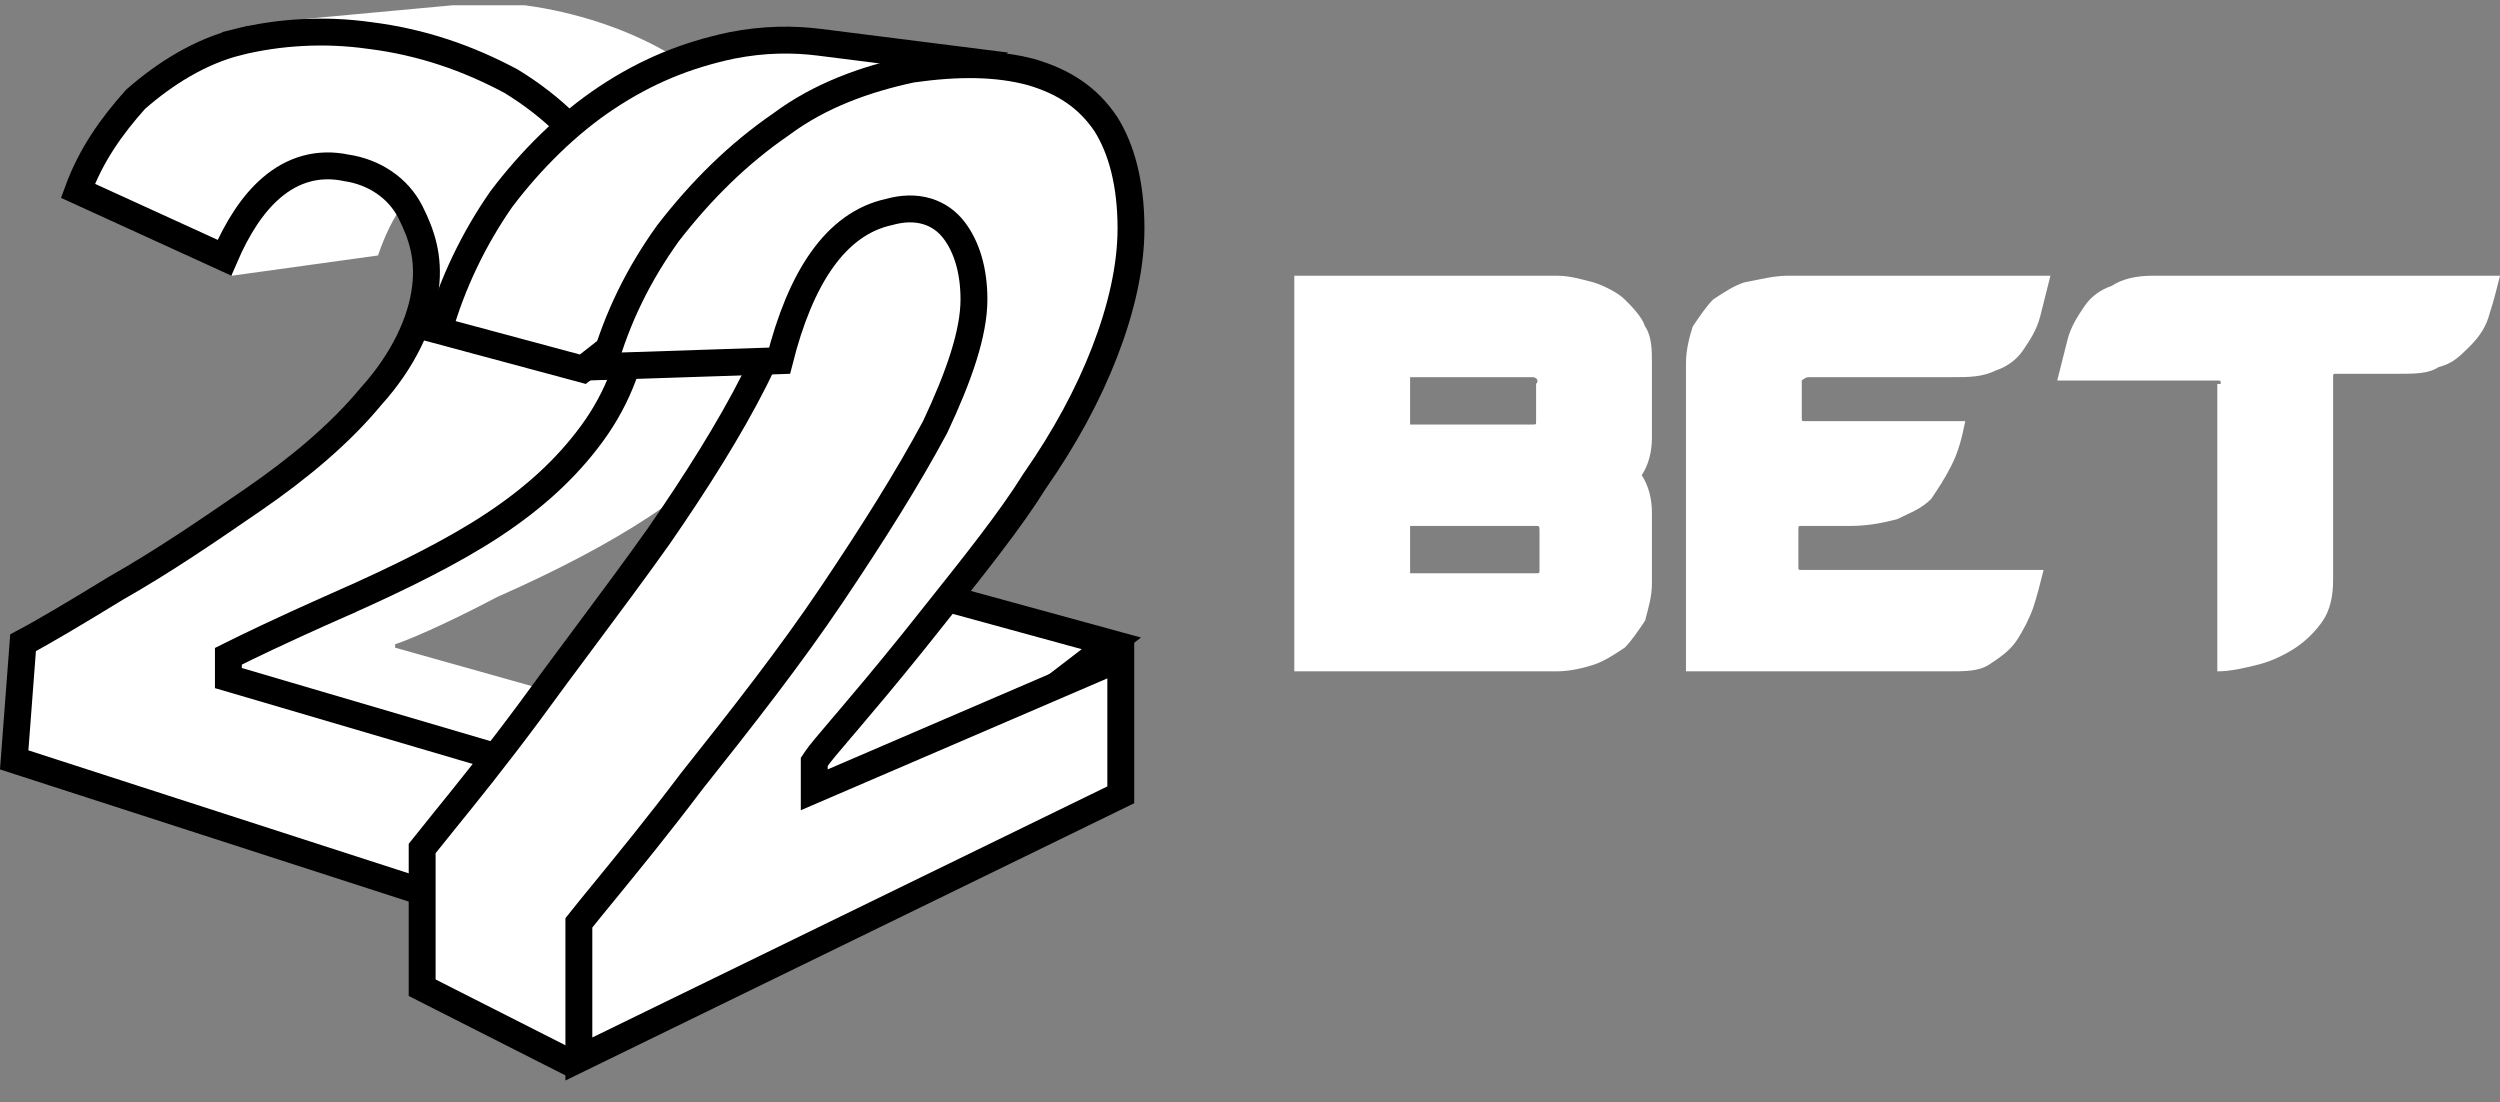
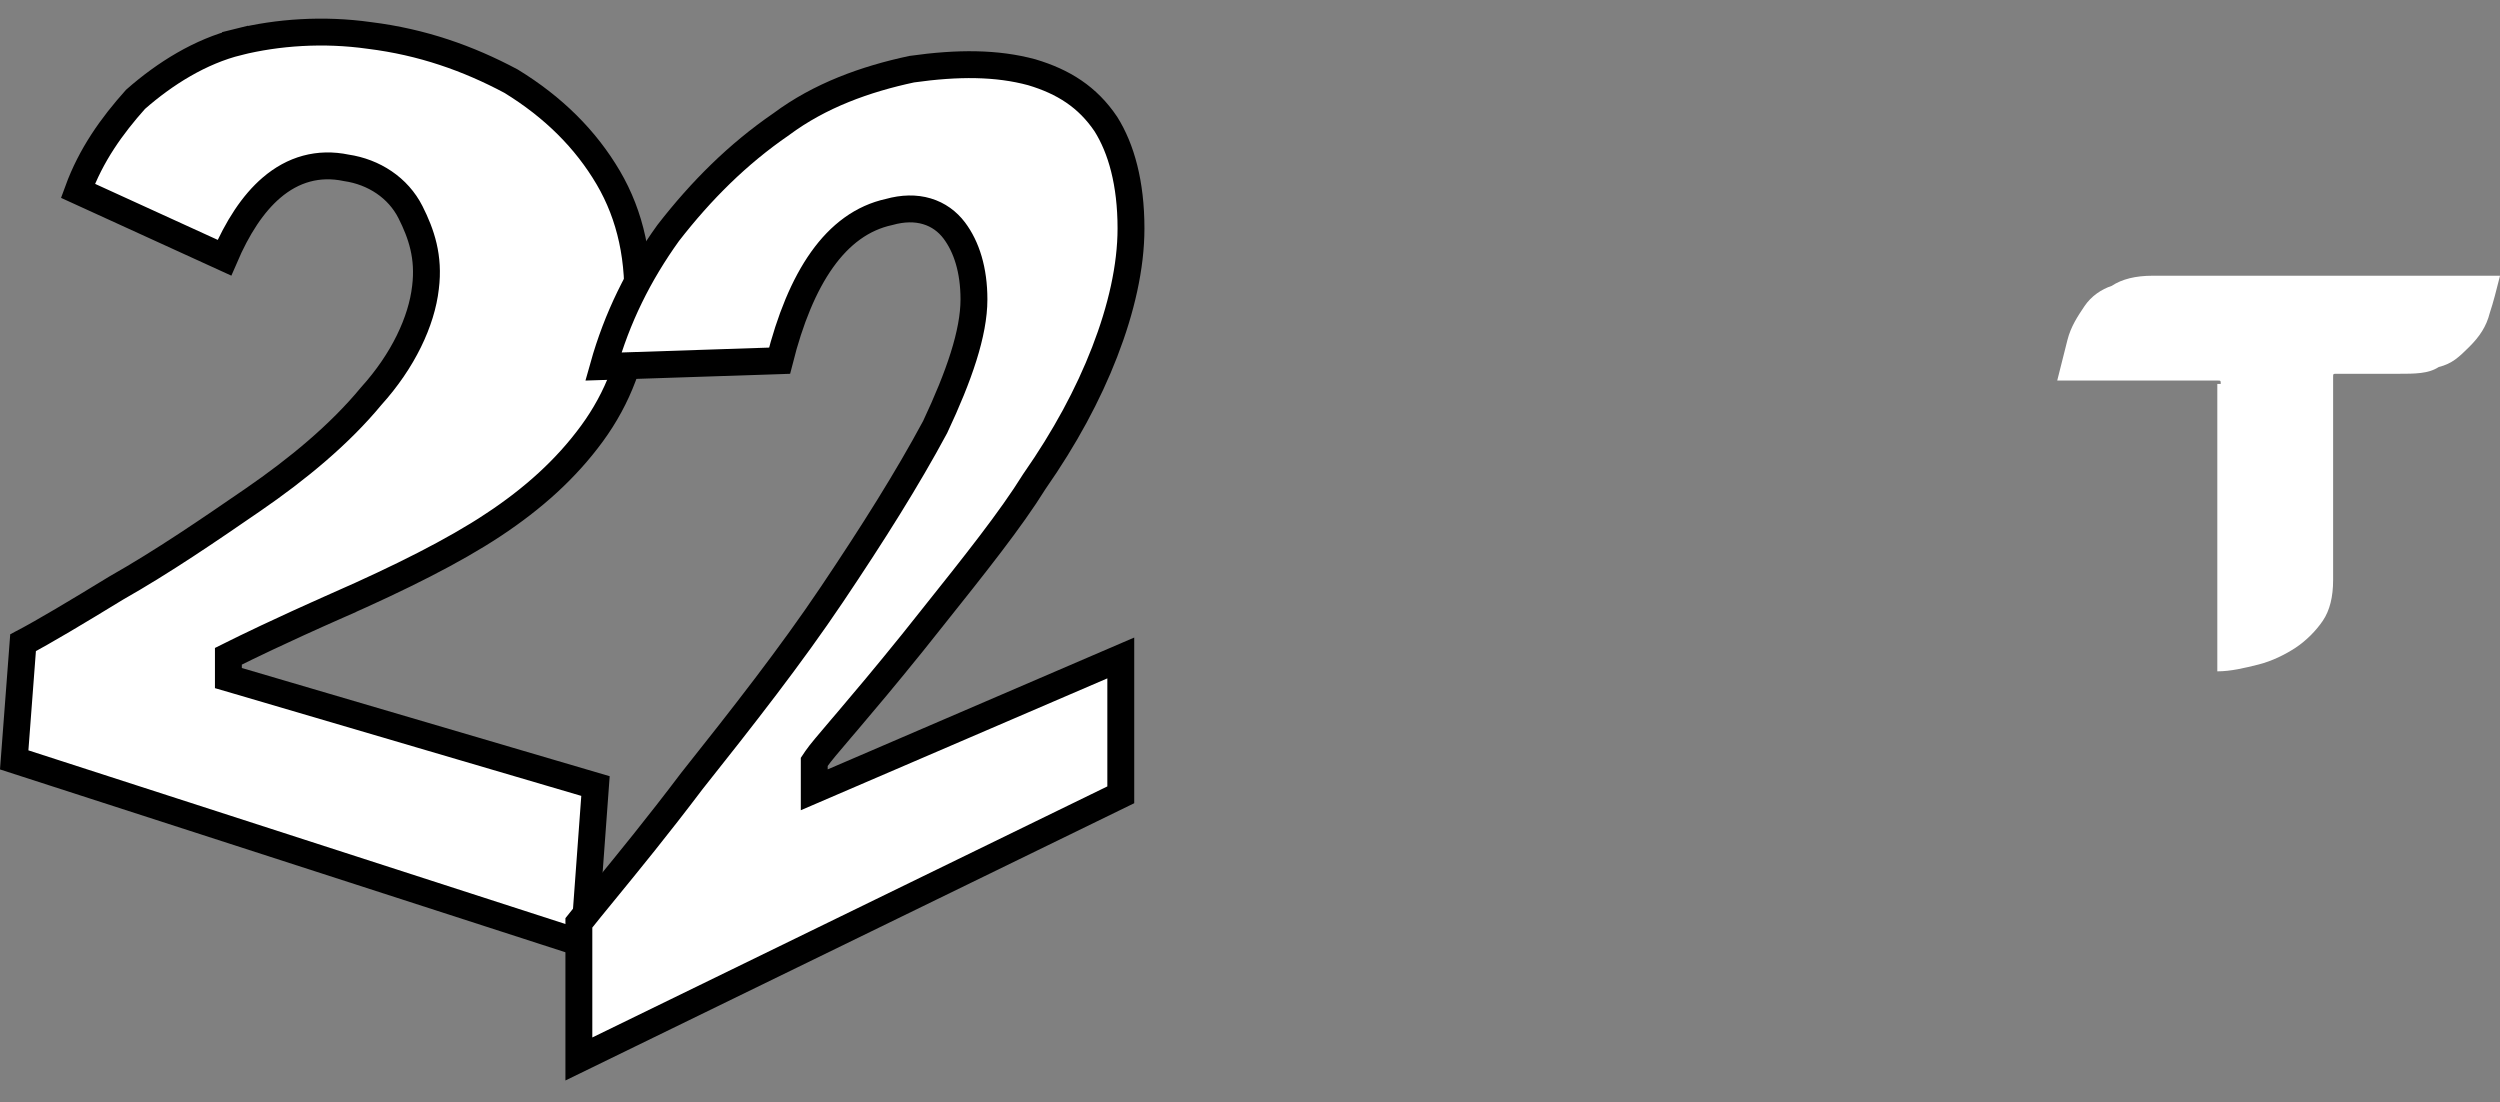
<svg xmlns="http://www.w3.org/2000/svg" width="93" height="41" viewBox="0 0 93 41" fill="none">
  <rect x="0" y="0" width="93" height="41" fill="#808080" stroke="none" />
-   <path d="M48.148 24.974V10.257H57.904C58.41 10.257 58.791 10.383 59.297 10.509C59.677 10.634 60.184 10.886 60.438 11.138C60.691 11.389 61.071 11.767 61.198 12.144C61.451 12.521 61.451 13.024 61.451 13.528V16.295C61.451 16.798 61.325 17.301 61.071 17.678C61.325 18.056 61.451 18.559 61.451 19.062V21.704C61.451 22.207 61.325 22.584 61.198 23.087C60.944 23.465 60.691 23.842 60.438 24.094C60.058 24.345 59.677 24.597 59.297 24.723C58.917 24.848 58.41 24.974 57.904 24.974H48.148ZM57.017 14.031H52.456V15.792H57.017C57.143 15.792 57.143 15.792 57.143 15.666V14.282C57.27 14.156 57.143 14.031 57.017 14.031ZM57.143 19.565H52.456V21.326H57.143C57.27 21.326 57.27 21.326 57.27 21.201V19.817C57.27 19.565 57.27 19.565 57.143 19.565Z" fill="white" />
-   <path d="M67.026 14.156V15.54C67.026 15.666 67.026 15.666 67.153 15.666H73.108C72.981 16.295 72.855 16.798 72.601 17.301C72.348 17.804 72.094 18.182 71.841 18.559C71.461 18.936 71.081 19.062 70.574 19.314C70.067 19.439 69.56 19.565 68.8 19.565C68.547 19.565 68.167 19.565 67.913 19.565C67.66 19.565 67.28 19.565 67.026 19.565C66.9 19.565 66.9 19.565 66.9 19.691V21.075C66.9 21.201 66.9 21.201 67.026 21.201H76.022C75.896 21.704 75.769 22.207 75.642 22.584C75.516 22.962 75.262 23.465 75.009 23.842C74.755 24.219 74.375 24.471 73.995 24.723C73.615 24.974 73.108 24.974 72.475 24.974H62.718V13.528C62.718 13.024 62.845 12.521 62.972 12.144C63.225 11.767 63.479 11.389 63.732 11.138C64.112 10.886 64.492 10.634 64.873 10.509C65.506 10.383 66.013 10.257 66.52 10.257H76.276C76.149 10.76 76.022 11.263 75.896 11.767C75.769 12.27 75.516 12.647 75.262 13.024C75.009 13.402 74.629 13.653 74.249 13.779C73.742 14.031 73.235 14.031 72.601 14.031H67.28C67.153 14.031 67.026 14.156 67.026 14.156Z" fill="white" />
  <path d="M82.611 14.282C82.611 14.156 82.611 14.156 82.484 14.156H76.529C76.656 13.653 76.783 13.15 76.909 12.647C77.036 12.144 77.29 11.767 77.543 11.389C77.796 11.012 78.177 10.76 78.557 10.634C78.936 10.383 79.444 10.257 80.077 10.257H93.001C92.874 10.76 92.748 11.263 92.62 11.641C92.494 12.144 92.24 12.521 91.861 12.899C91.48 13.276 91.227 13.528 90.72 13.653C90.34 13.905 89.833 13.905 89.2 13.905H86.919C86.792 13.905 86.792 13.905 86.792 14.031V21.578C86.792 22.207 86.666 22.71 86.412 23.087C86.159 23.465 85.779 23.842 85.398 24.094C85.018 24.345 84.512 24.597 84.005 24.723C83.498 24.848 82.991 24.974 82.484 24.974V14.282H82.611Z" fill="white" />
-   <path fill-rule="evenodd" clip-rule="evenodd" d="M18.498 22.207C20.778 21.201 22.679 20.195 24.199 19.189C25.72 18.182 26.987 17.05 28 15.667C29.014 14.283 29.648 12.648 29.774 10.887C29.901 9 29.521 7.239 28.634 5.604C27.747 4.094 26.48 2.836 24.833 1.956C23.312 1.075 21.412 0.446 19.511 0.195C18.751 0.195 17.737 0.195 16.977 0.195C16.977 0.195 16.977 0.195 16.851 0.195L11.402 0.698L8.488 4.723V5.729C8.361 5.981 8.235 6.358 8.108 6.736L8.615 6.987V10.258L14.063 9.503C14.95 6.861 16.597 5.729 18.371 6.107C19.258 6.233 20.018 6.736 20.398 7.365C20.778 8.119 21.032 8.874 20.905 9.88C20.778 11.012 20.145 12.27 19.005 13.654C17.864 14.912 16.47 16.17 14.823 17.428C13.176 18.56 11.529 19.692 9.882 20.698C8.235 21.704 6.968 22.459 6.208 22.836L5.827 27.742L27.62 34.786L28.127 27.868L14.697 24.094V23.968C15.077 23.843 16.344 23.34 18.498 22.207Z" fill="white" />
  <path d="M8.496 24.849V25.224L8.855 25.329L22.152 29.241L21.721 35.121L0.528 28.268L0.858 23.909C1.651 23.492 2.837 22.783 4.308 21.884C6.098 20.868 7.758 19.727 9.397 18.601L9.406 18.595C11.07 17.451 12.628 16.166 13.809 14.736C14.998 13.422 15.686 11.949 15.828 10.695C15.97 9.555 15.675 8.698 15.271 7.895C14.81 6.981 13.905 6.394 12.884 6.244C11.843 6.027 10.9 6.296 10.096 6.986C9.407 7.576 8.831 8.464 8.349 9.587L2.899 7.098C3.387 5.763 4.153 4.69 5.041 3.696C6.139 2.731 7.455 1.911 8.863 1.561L8.743 1.076L8.863 1.561C10.324 1.199 12.033 1.077 13.74 1.319L13.74 1.319L13.749 1.32C15.702 1.563 17.413 2.167 19.01 3.019C20.589 3.986 21.79 5.184 22.629 6.612C23.457 8.023 23.822 9.681 23.701 11.608C23.581 13.27 22.983 14.815 22.023 16.126L22.023 16.126C21.052 17.453 19.832 18.546 18.349 19.527L18.604 19.912L18.349 19.527C16.865 20.509 14.869 21.502 12.595 22.505L12.797 22.963L12.595 22.505C10.306 23.515 9.032 24.148 8.774 24.276L8.496 24.414V24.724V24.849Z" fill="white" stroke="black" />
-   <path d="M34.618 21.558L34.468 22.05L34.964 22.186L41.342 23.933L21.104 39.48L15.704 36.743V31.563C15.94 31.264 16.212 30.928 16.517 30.552C17.344 29.53 18.413 28.21 19.66 26.53L19.66 26.53L19.663 26.526C20.355 25.575 21.053 24.638 21.744 23.711C22.682 22.451 23.606 21.211 24.48 19.981L24.48 19.981L24.484 19.976C25.884 17.955 27.165 15.921 28.067 14.13C28.956 12.365 29.515 10.889 29.515 9.629C29.515 9.383 29.473 9.182 29.439 9.032L29.435 9.016C29.401 8.861 29.388 8.803 29.388 8.748V7.724L28.58 8.354L21.681 13.735L16.323 12.294C16.828 10.524 17.635 8.863 18.649 7.407C19.761 5.936 21.113 4.598 22.575 3.63L22.575 3.63C24.041 2.66 25.502 2.055 27.215 1.691C28.422 1.451 29.507 1.451 30.473 1.571C30.473 1.571 30.473 1.571 30.473 1.571L36.272 2.304L34.53 3.704L34.258 3.923L34.369 4.253C34.607 4.961 34.728 5.677 34.855 6.555L34.927 7.061L35.431 6.977L36.55 6.792L37.989 10.528L34.618 21.558Z" fill="white" stroke="black" />
  <path d="M21.534 39.394V34.33C21.799 33.995 22.122 33.6 22.494 33.146C23.351 32.098 24.468 30.734 25.737 29.054C27.635 26.666 29.419 24.39 30.951 22.108C32.476 19.838 33.753 17.81 34.778 15.902L34.784 15.891L34.79 15.879C35.679 13.988 36.231 12.39 36.231 11.137C36.231 10.05 35.957 9.182 35.497 8.572C35.248 8.243 34.908 7.987 34.48 7.86C34.06 7.734 33.587 7.743 33.077 7.885C31.076 8.32 29.774 10.348 29 13.418L22.445 13.635C22.953 11.825 23.755 10.2 24.855 8.669C26.095 7.071 27.451 5.728 29.046 4.631L29.054 4.626L29.061 4.62C30.499 3.55 32.191 2.942 33.918 2.573C35.645 2.33 37.084 2.337 38.382 2.688C39.558 3.039 40.46 3.607 41.14 4.618C41.709 5.525 42.073 6.808 42.073 8.496C42.073 9.925 41.712 11.498 41.093 13.095C40.476 14.689 39.609 16.289 38.489 17.896L38.481 17.907L38.474 17.918C37.604 19.321 36.254 21.014 34.648 23.027C34.419 23.314 34.185 23.607 33.947 23.907C32.938 25.159 32.118 26.13 31.518 26.836C31.438 26.93 31.361 27.02 31.288 27.105C30.826 27.647 30.502 28.028 30.375 28.217L30.29 28.344V28.496V28.622V29.381L30.987 29.081L41.693 24.476V29.567L21.534 39.394Z" fill="white" stroke="black" />
</svg>